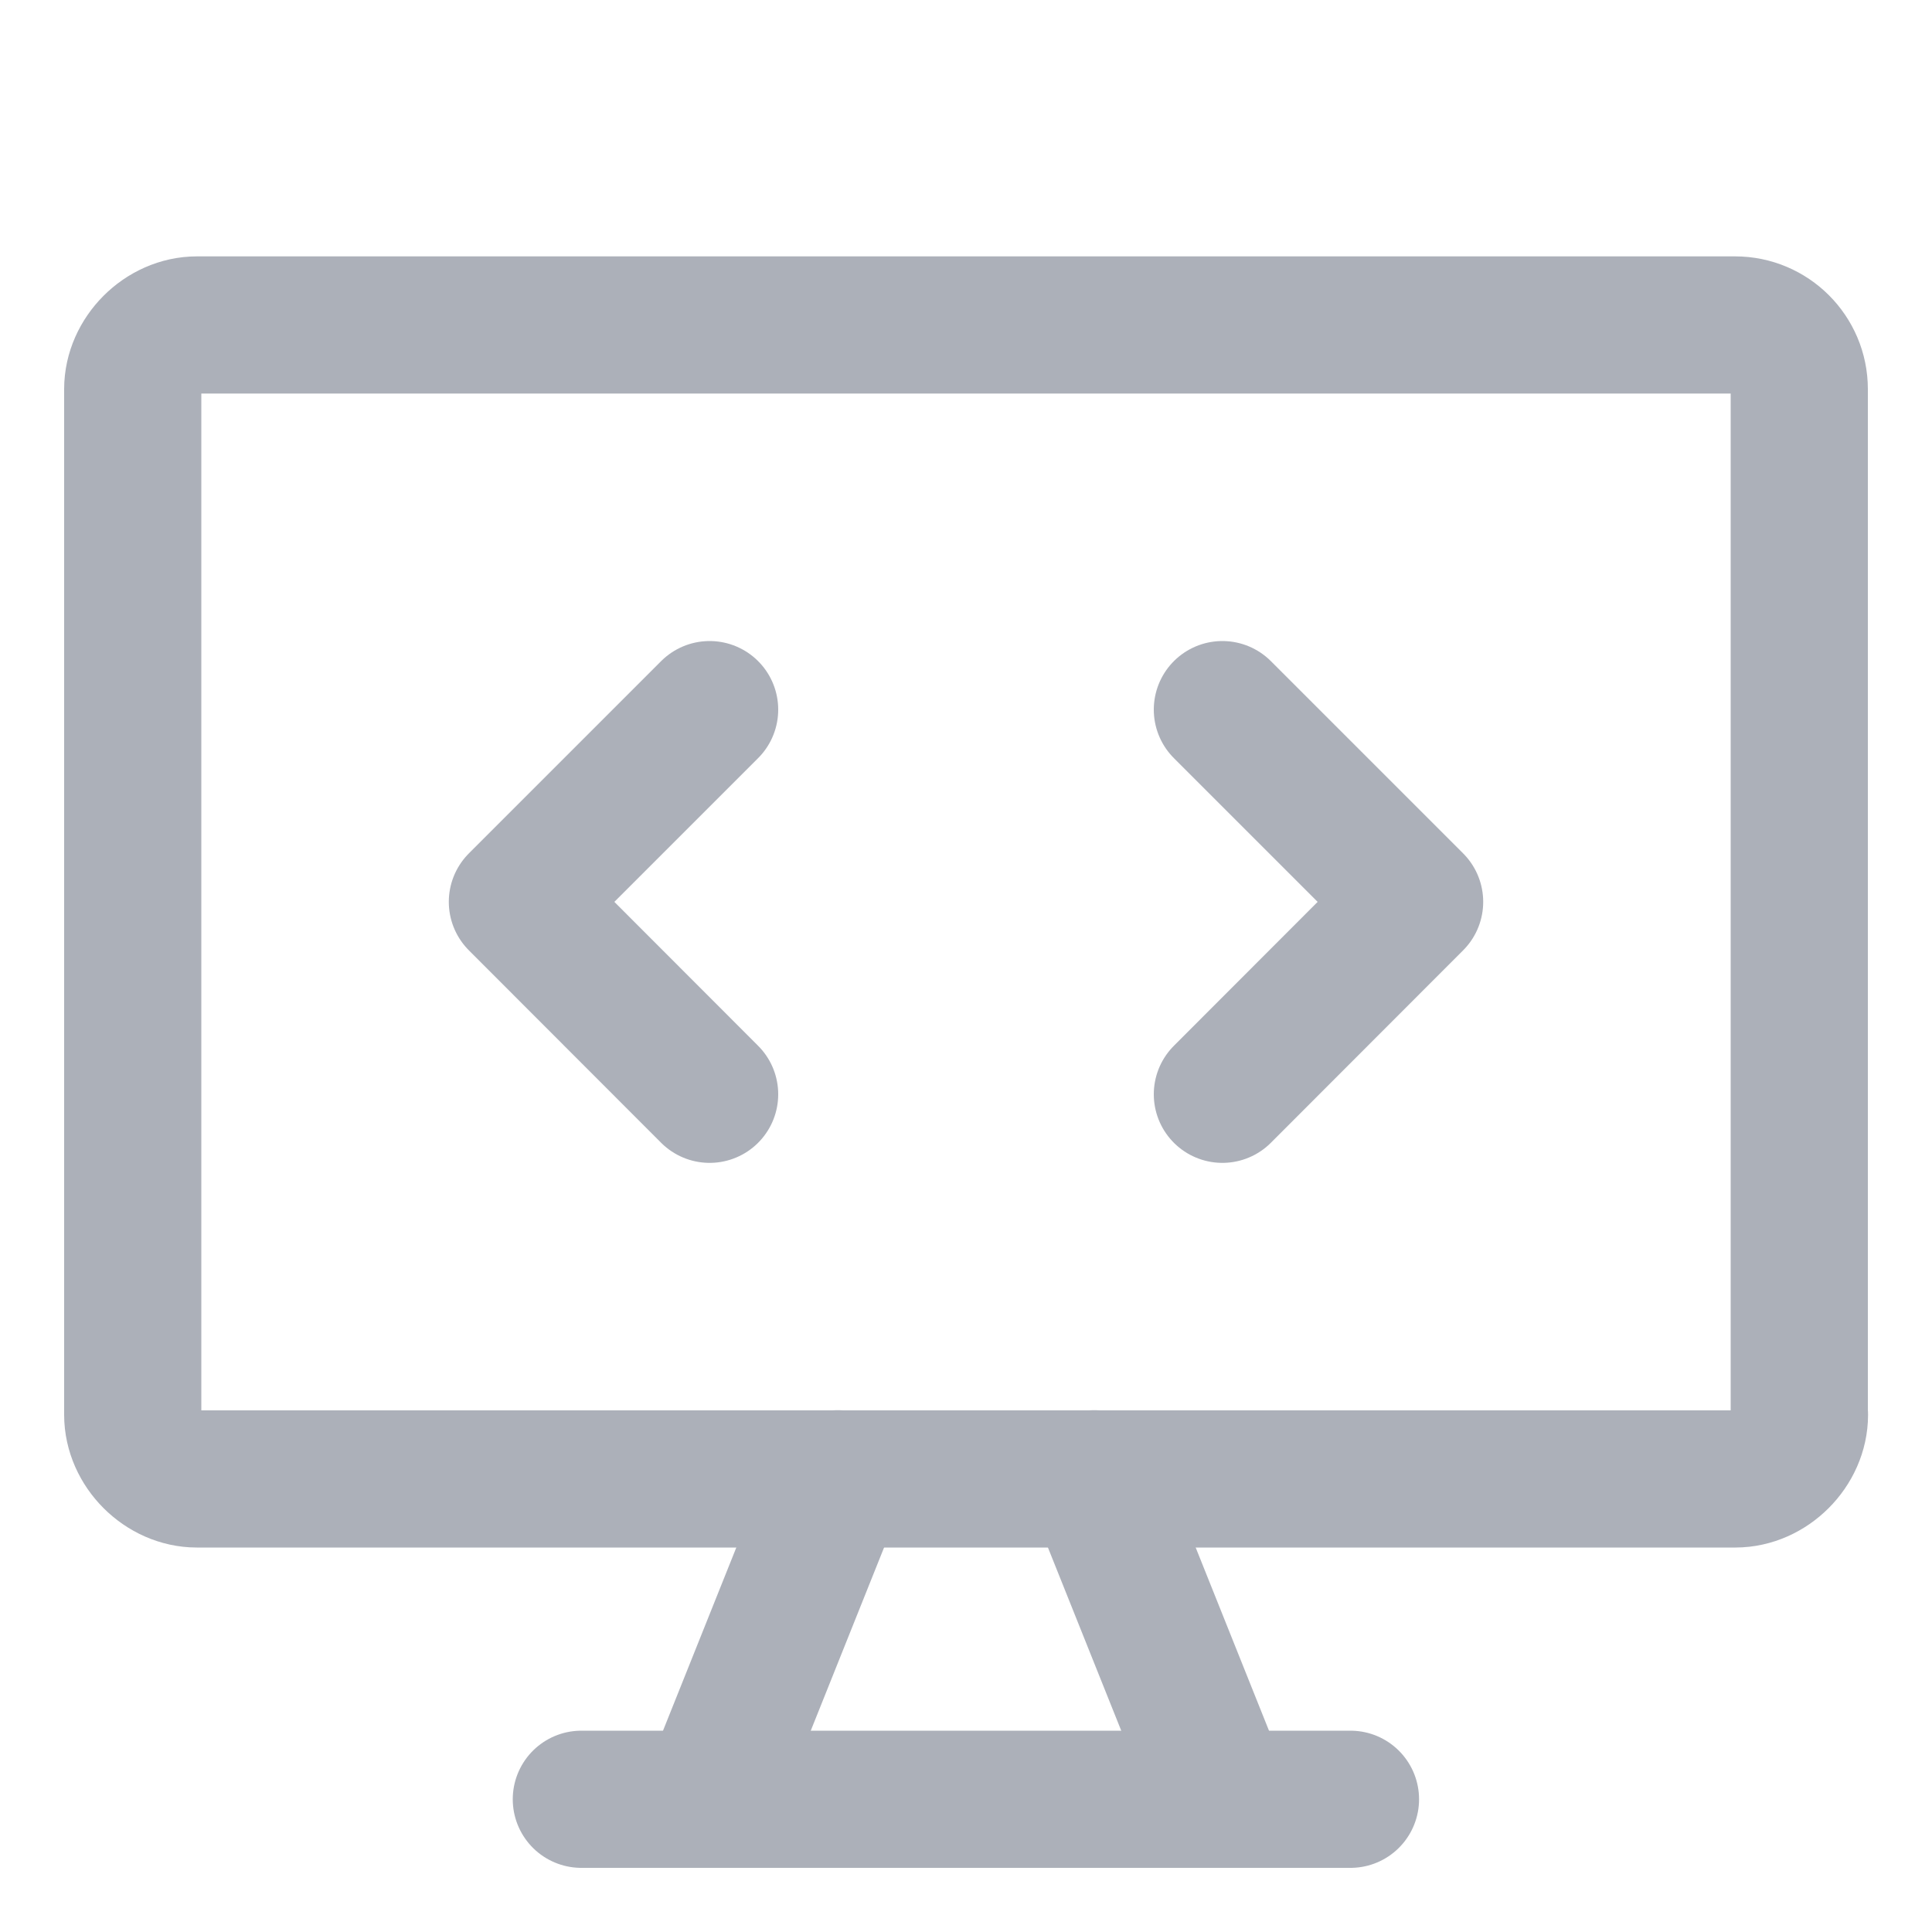
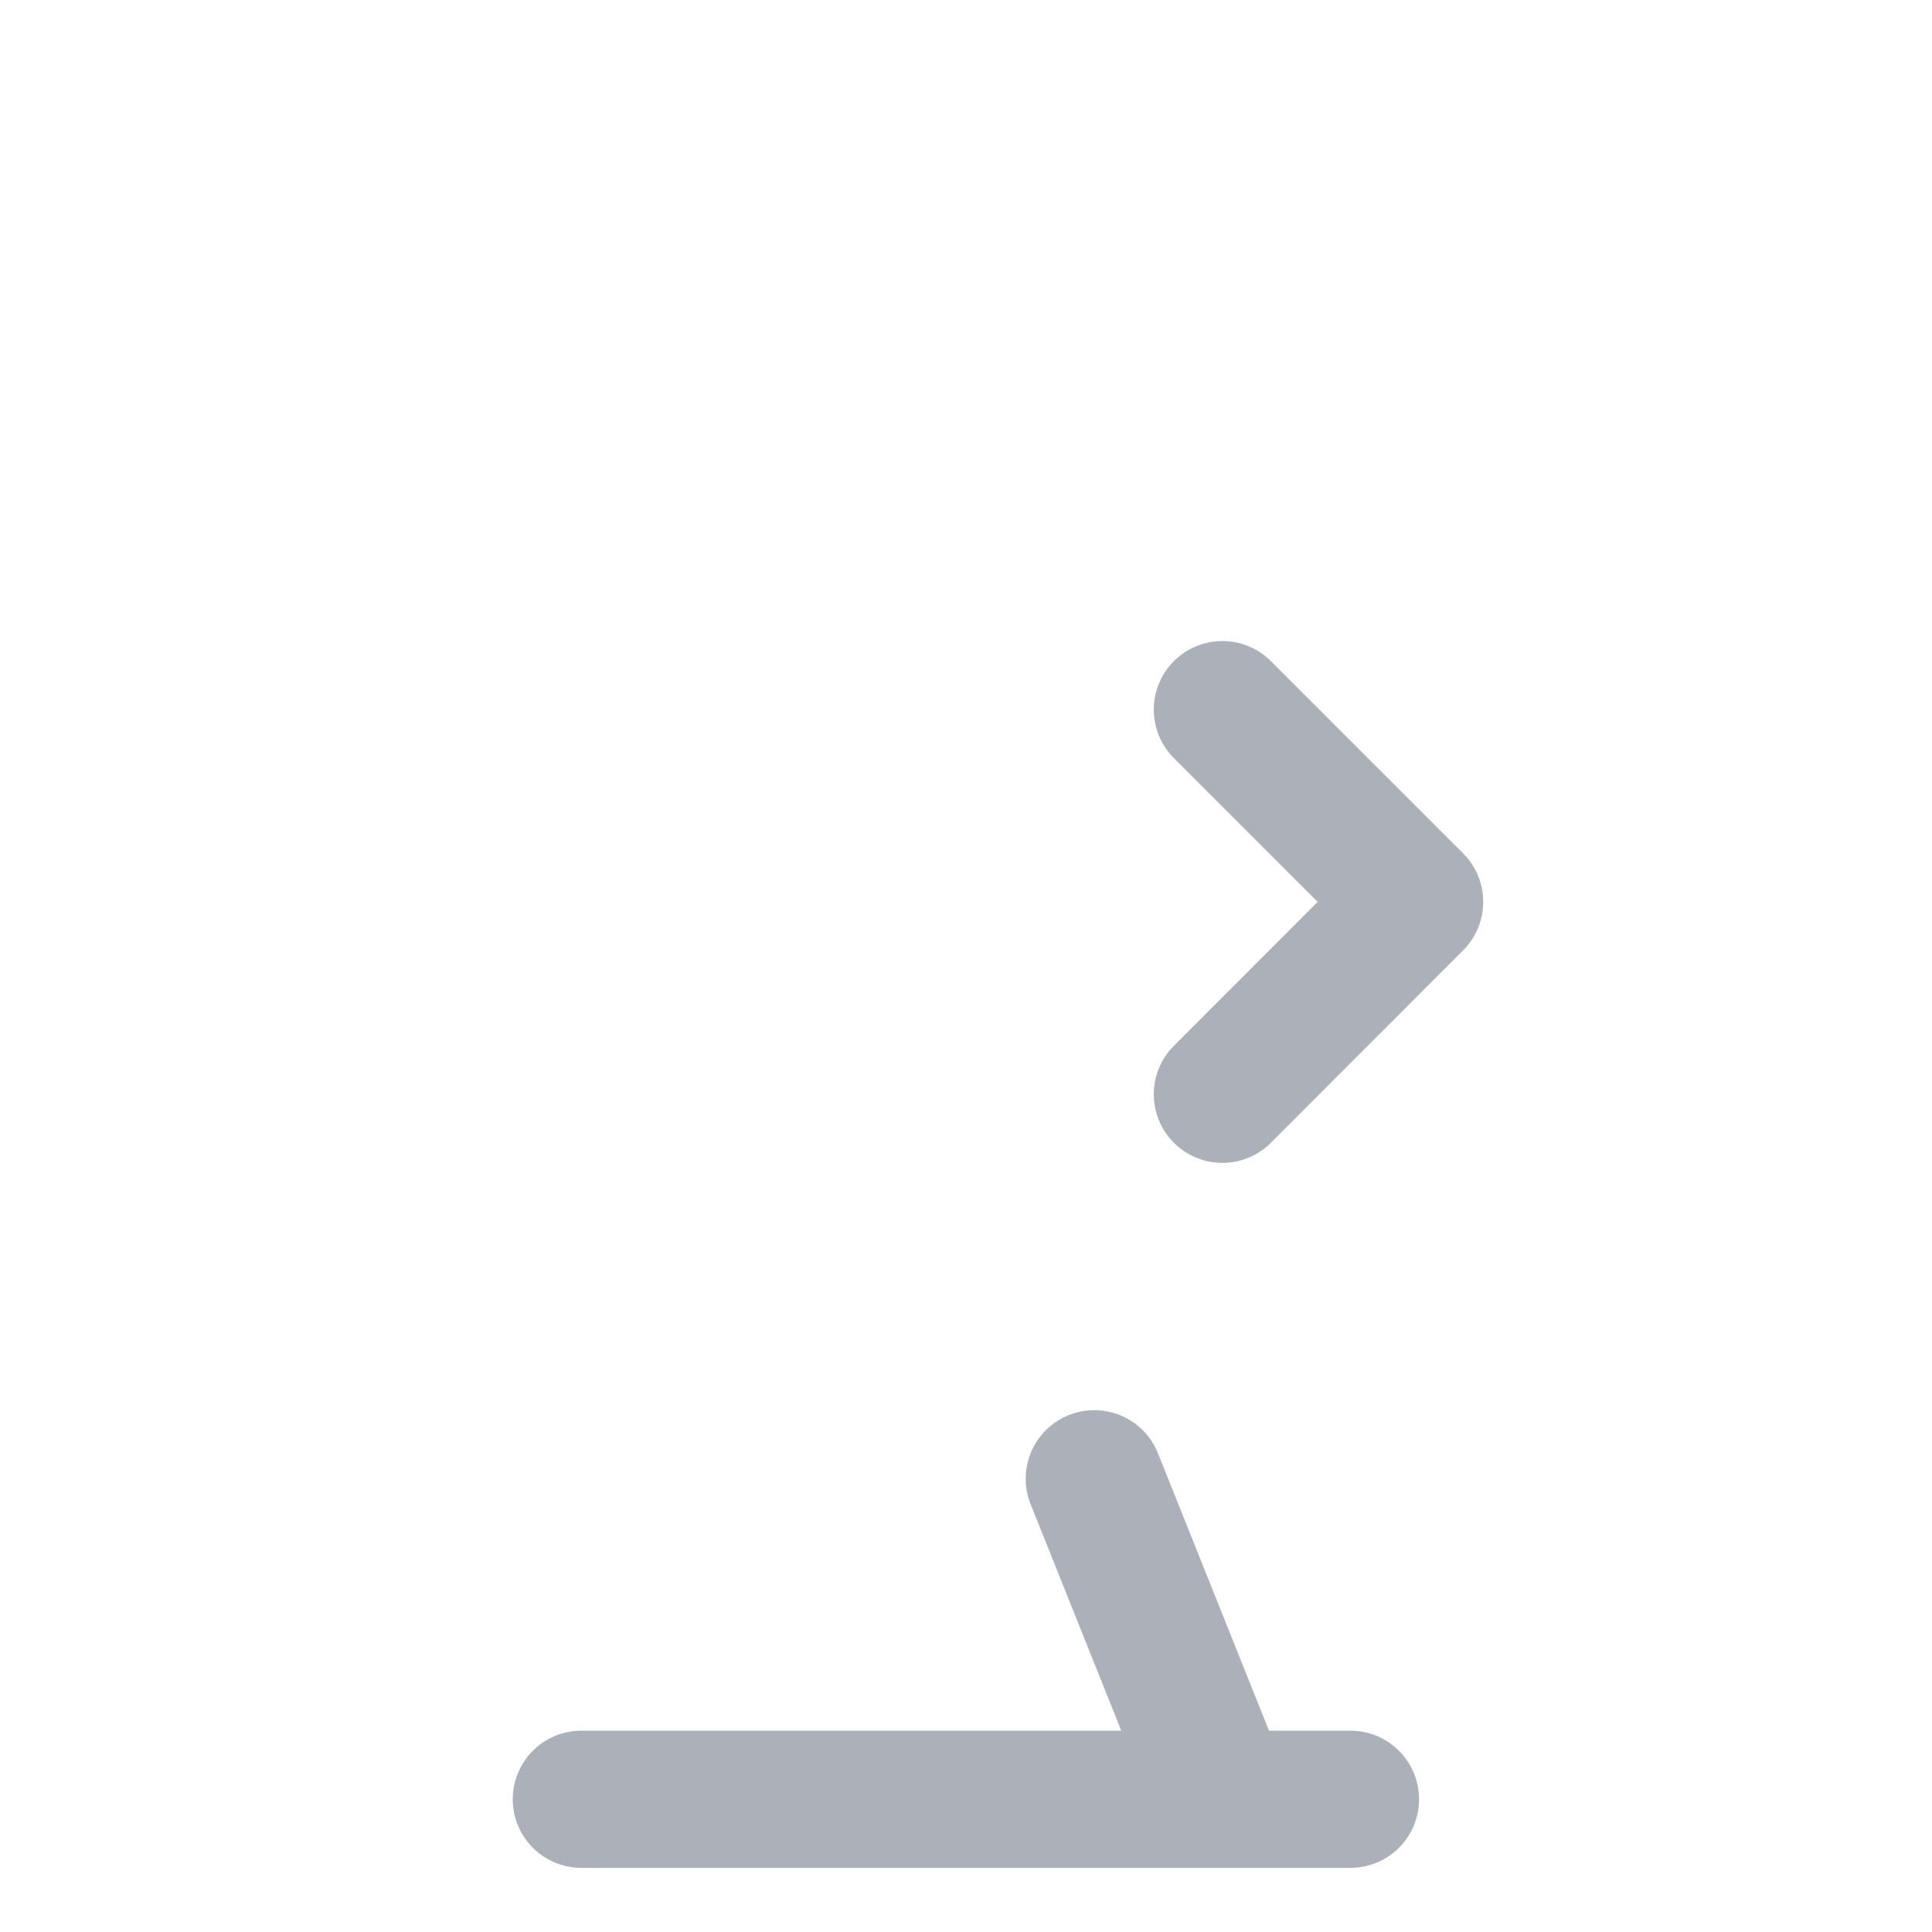
<svg xmlns="http://www.w3.org/2000/svg" fill="none" viewBox="-0.355 -0.355 10 10" id="Desktop-Code--Streamline-Core" height="10" width="10">
  <desc>
    Desktop Code Streamline Icon: https://streamlinehq.com
  </desc>
  <g id="desktop-code--desktop-device-display-computer-code-terminal-html-css-programming-system">
-     <path id="Vector" stroke="#acb0b9" stroke-linecap="round" stroke-linejoin="round" d="M8.958 6.968v-5.309c0 -0.183 -0.149 -0.332 -0.332 -0.332H0.664c-0.176 0 -0.332 0.156 -0.332 0.332v5.309c0 0.176 0.156 0.332 0.332 0.332h7.963c0.176 0 0.332 -0.156 0.332 -0.332Z" stroke-width="0.71" />
-     <path id="Vector_2" stroke="#acb0b9" stroke-linecap="round" stroke-linejoin="round" d="m3.981 7.299 -0.664 1.659" stroke-width="0.71" />
    <path id="Vector_3" stroke="#acb0b9" stroke-linecap="round" stroke-linejoin="round" d="m5.309 7.299 0.664 1.659" stroke-width="0.71" />
    <path id="Vector_4" stroke="#acb0b9" stroke-linecap="round" stroke-linejoin="round" d="M2.654 8.958h3.981" stroke-width="0.71" />
-     <path id="Vector_5" stroke="#acb0b9" stroke-linecap="round" stroke-linejoin="round" d="M3.318 3.318 2.323 4.313 3.318 5.309" stroke-width="0.71" />
    <path id="Vector_6" stroke="#acb0b9" stroke-linecap="round" stroke-linejoin="round" d="m5.972 3.318 0.995 0.995L5.972 5.309" stroke-width="0.71" />
  </g>
</svg>